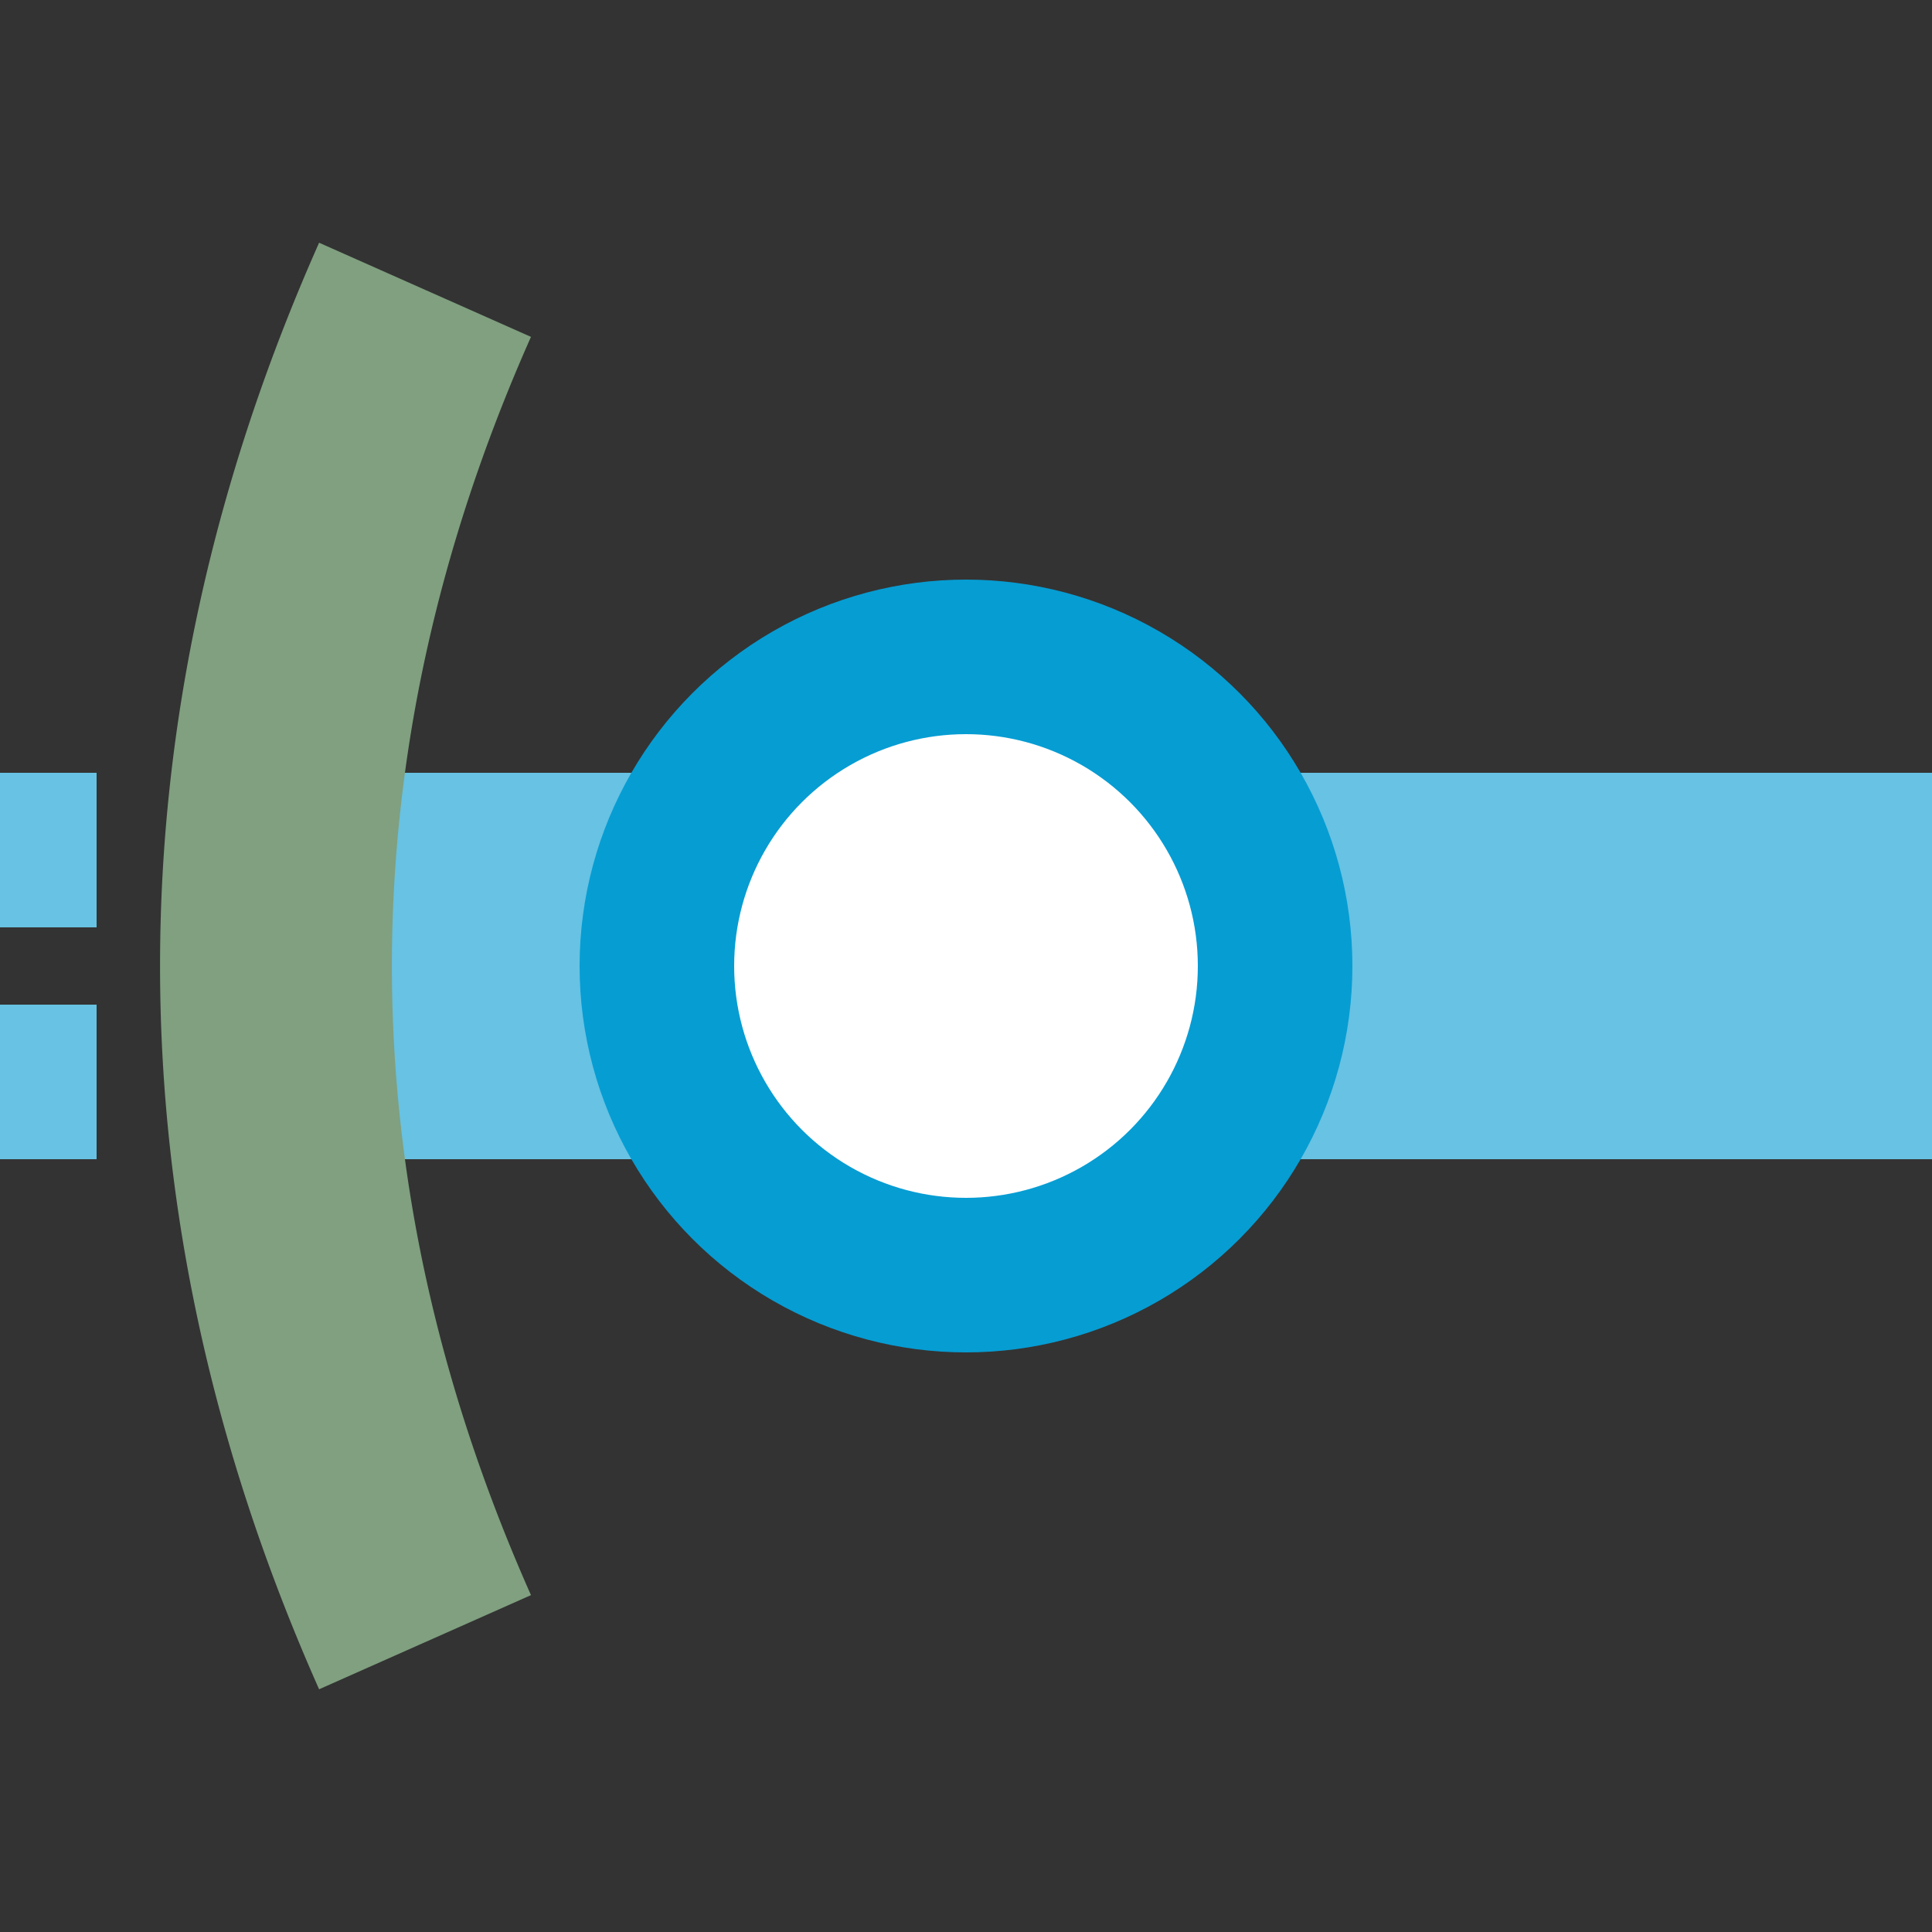
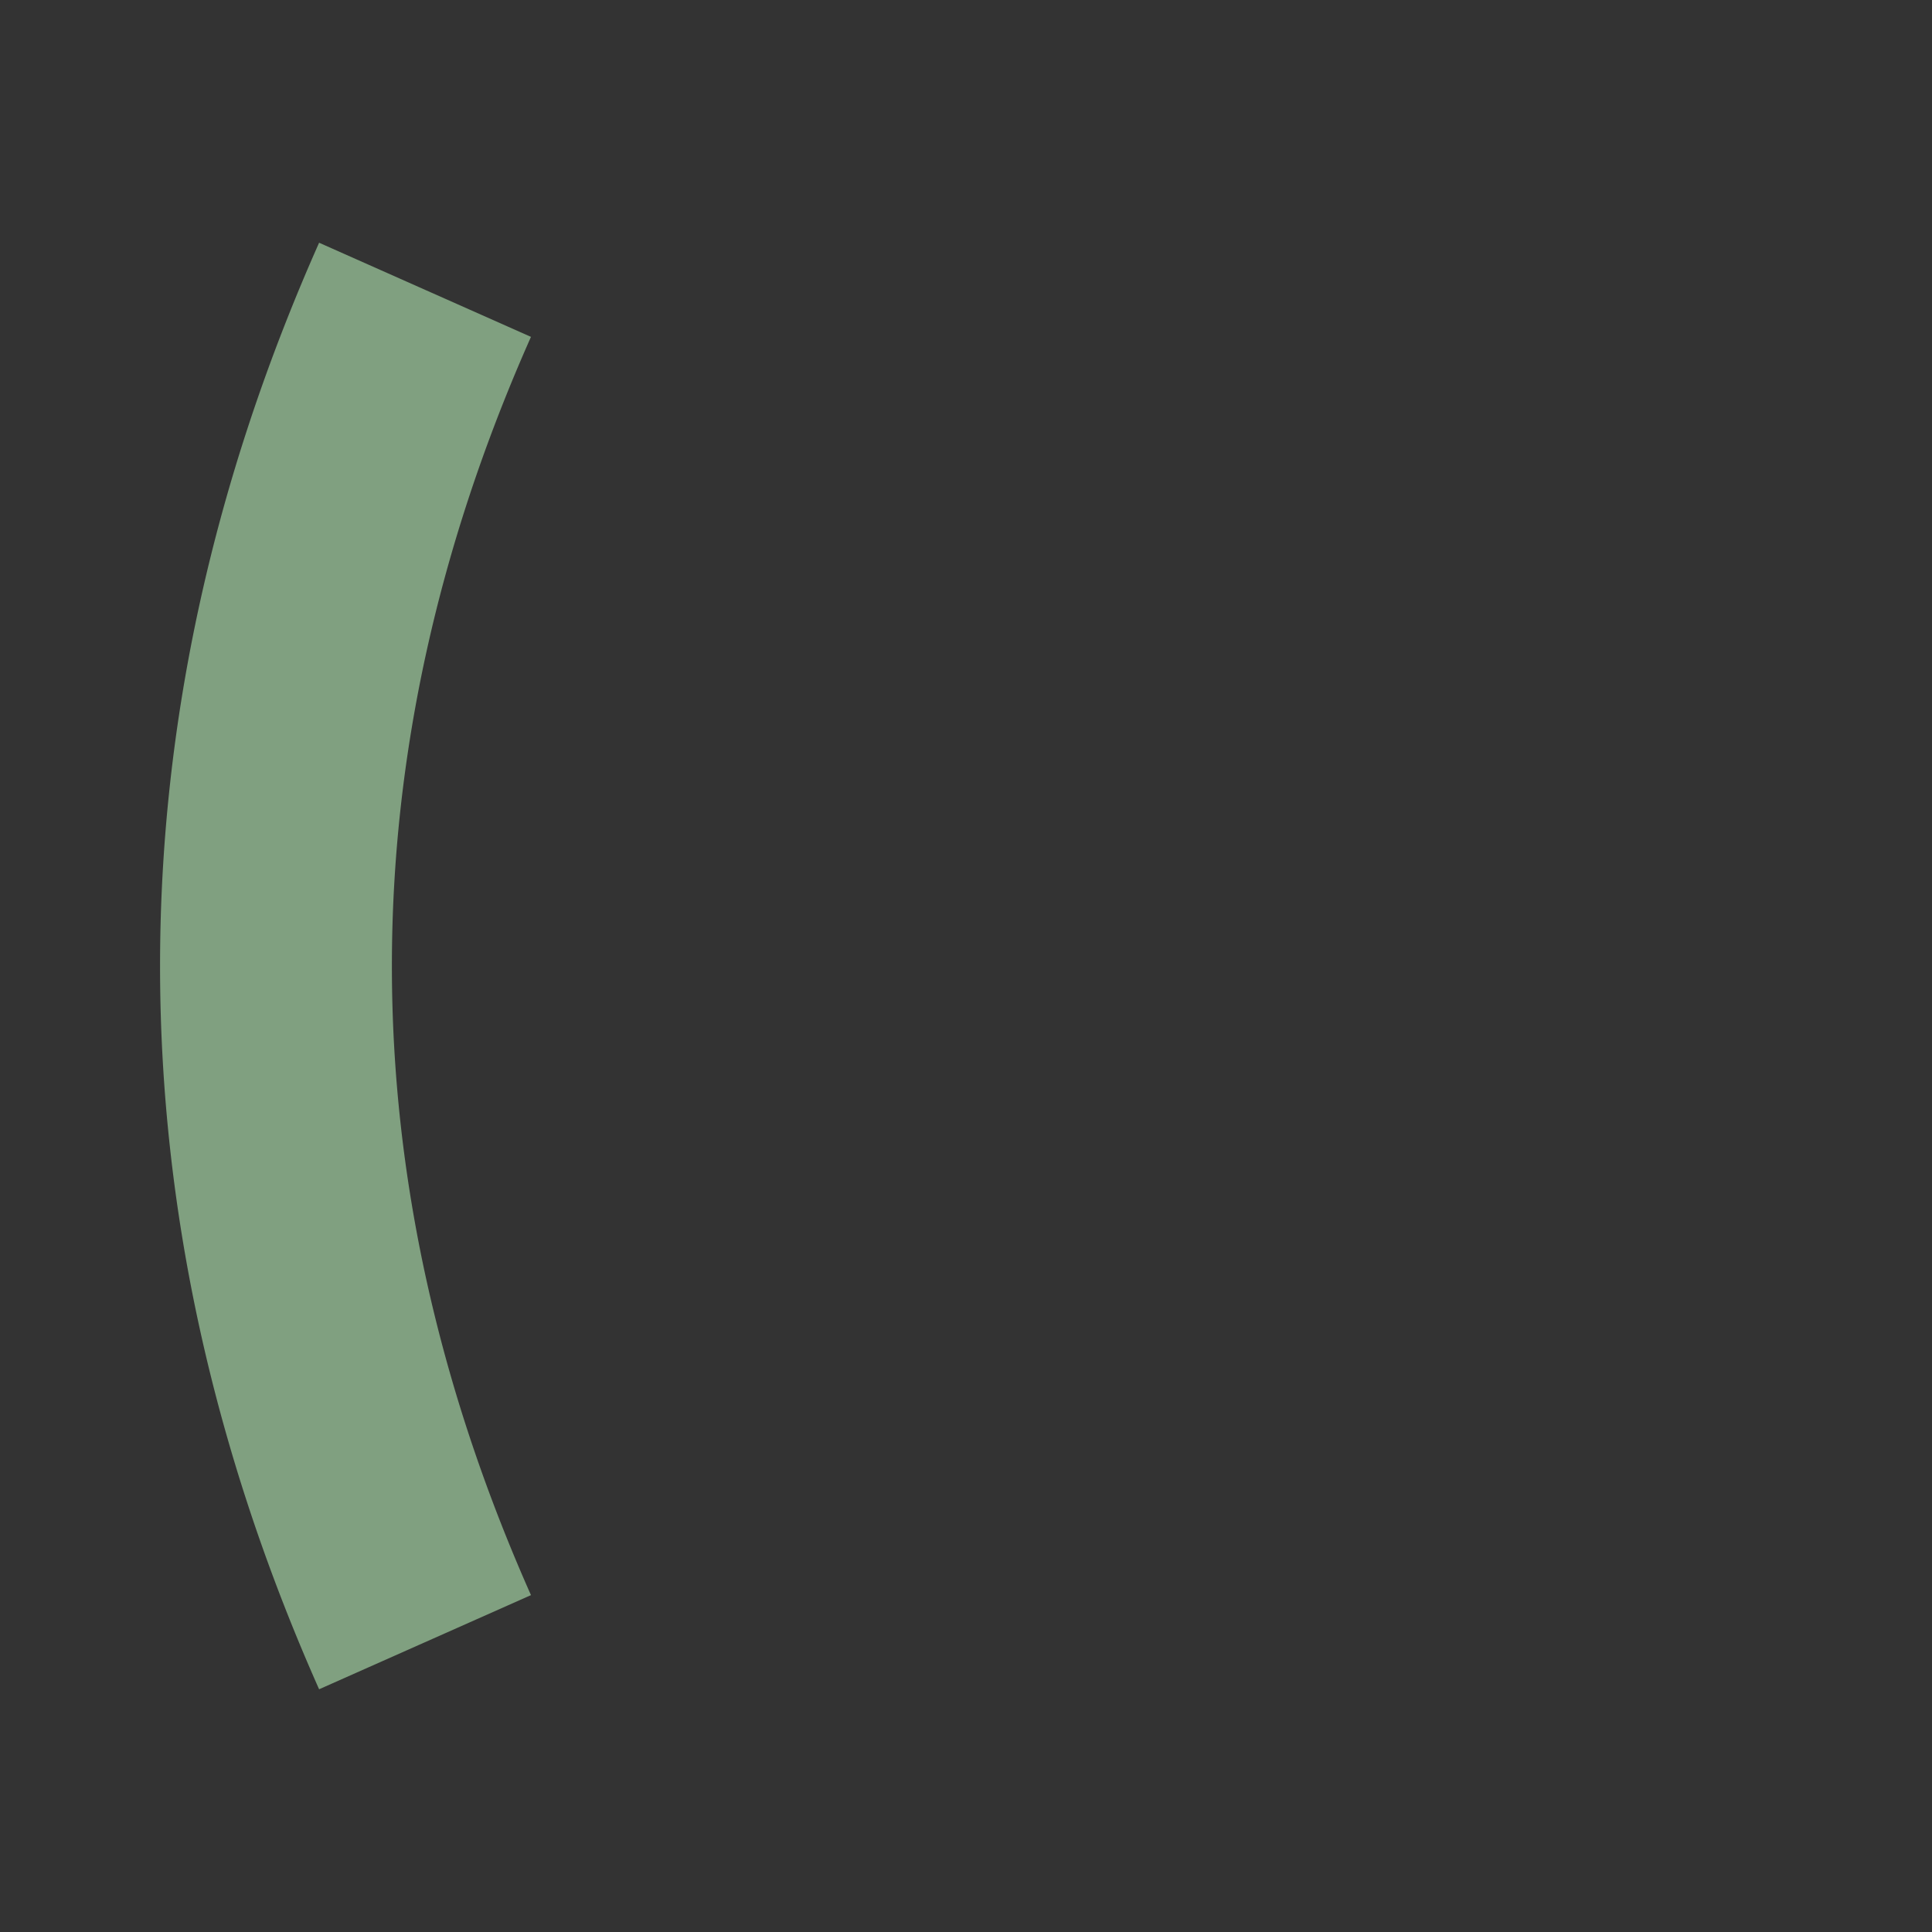
<svg xmlns="http://www.w3.org/2000/svg" width="500" height="500">
  <rect width="100%" height="100%" fill="#333333" stroke="none" />
  <title>xtBSTe@gq sky</title>
-   <path stroke="#67C2E3" d="m -25,200 v 40 m 0,20 v 40 M 500,250 H 100" stroke-width="100" />
-   <circle stroke="#069DD3" fill="#FFF" cx="250" cy="250" r="80" stroke-width="40" />
  <path stroke="#80A080" d="M 110,75 a 2500,1000 0 0 0 0,350" stroke-width="60" fill="none" />
</svg>